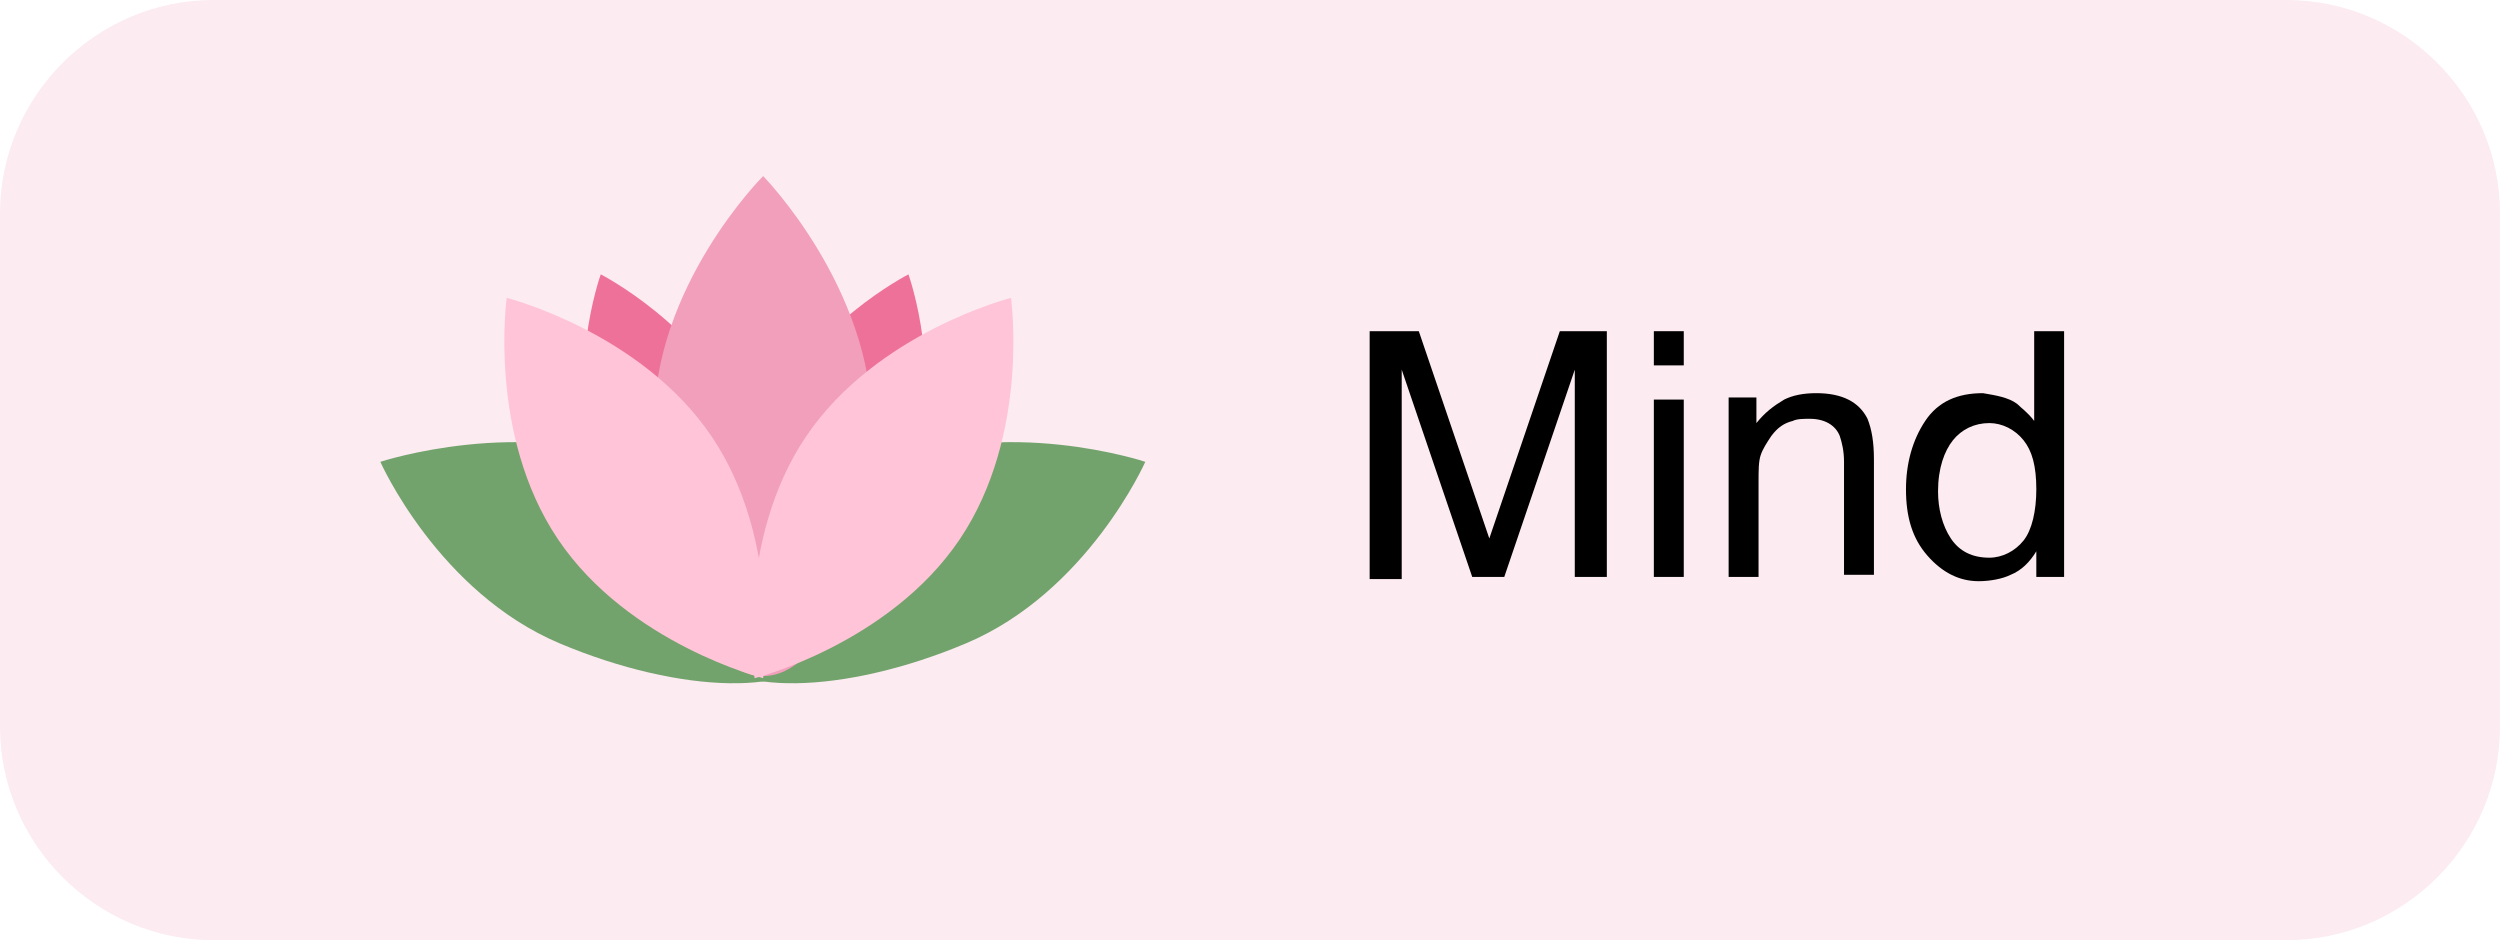
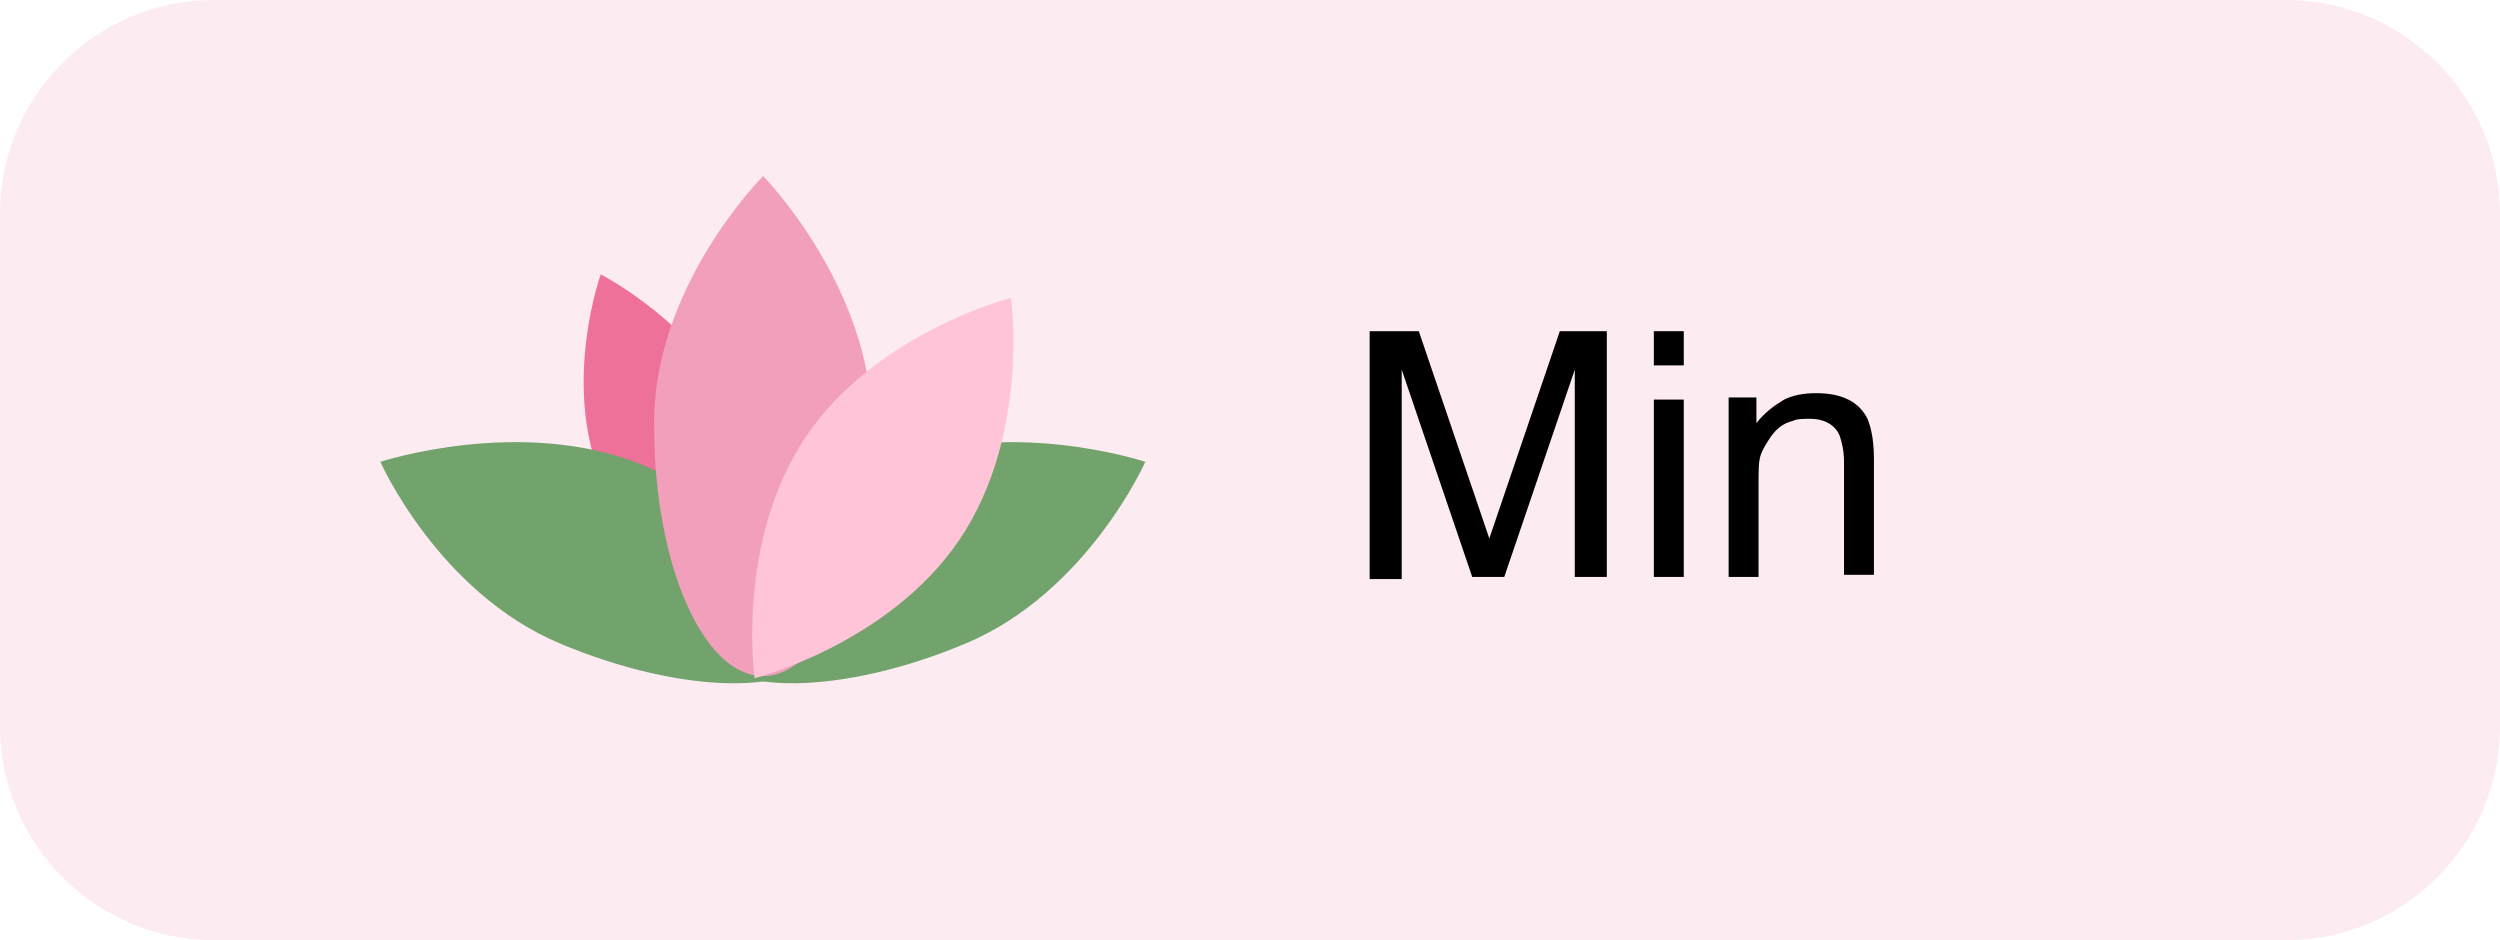
<svg xmlns="http://www.w3.org/2000/svg" version="1.1" id="Layer_1" x="0px" y="0px" viewBox="0 0 117 44" style="enable-background:new 0 0 117 44;" xml:space="preserve">
  <style type="text/css">
	.st0{opacity:0.2;fill:#F19FBB;enable-background:new    ;}
	.st1{enable-background:new    ;}
	.st2{fill:#EE7199;}
	.st3{fill:#72A36C;}
	.st4{fill:#F19FBB;}
	.st5{fill:#FFC4D7;}
</style>
  <g id="Group_2367" transform="translate(-128 -904)">
    <path id="Rectangle_1312" class="st0" d="M138,904h97c5.5,0,10,4.5,10,10v24c0,5.5-4.5,10-10,10h-97c-5.5,0-10-4.5-10-10v-24   C128,908.5,132.5,904,138,904z" />
    <g class="st1">
      <path d="M192.2,919.5h2.2l3.3,9.7l3.3-9.7h2.2V931h-1.5v-6.8c0-0.2,0-0.6,0-1.2c0-0.5,0-1.1,0-1.7l-3.3,9.7h-1.5l-3.3-9.7v0.4    c0,0.3,0,0.7,0,1.3s0,1,0,1.3v6.8h-1.5V919.5z" />
      <path d="M205.4,919.5h1.4v1.6h-1.4V919.5z M205.4,922.7h1.4v8.3h-1.4V922.7z" />
      <path d="M208.9,922.6h1.3v1.2c0.4-0.5,0.8-0.8,1.3-1.1c0.4-0.2,0.9-0.3,1.5-0.3c1.2,0,2,0.4,2.4,1.2c0.2,0.5,0.3,1.1,0.3,1.9v5.4    h-1.4v-5.3c0-0.5-0.1-0.9-0.2-1.2c-0.2-0.5-0.7-0.8-1.4-0.8c-0.3,0-0.6,0-0.8,0.1c-0.4,0.1-0.7,0.3-1,0.7    c-0.2,0.3-0.4,0.6-0.5,0.9s-0.1,0.7-0.1,1.3v4.4h-1.4V922.6z" />
-       <path d="M222.4,922.9c0.2,0.2,0.5,0.4,0.8,0.8v-4.2h1.4V931h-1.3v-1.2c-0.3,0.5-0.7,0.9-1.2,1.1c-0.4,0.2-1,0.3-1.5,0.3    c-0.9,0-1.7-0.4-2.4-1.2s-1-1.8-1-3.1c0-1.2,0.3-2.3,0.9-3.2c0.6-0.9,1.5-1.3,2.7-1.3C221.4,922.5,222,922.6,222.4,922.9z     M219.3,929.2c0.4,0.6,1,0.9,1.8,0.9c0.6,0,1.2-0.3,1.6-0.8s0.6-1.4,0.6-2.4c0-1.1-0.2-1.8-0.6-2.3c-0.4-0.5-1-0.8-1.6-0.8    c-0.7,0-1.3,0.3-1.7,0.8c-0.4,0.5-0.7,1.3-0.7,2.4C218.7,927.8,218.9,928.6,219.3,929.2z" />
    </g>
    <g id="Group_2337" transform="translate(131.815 781.14)">
-       <path id="Path_8" class="st2" d="M38.7,135.7c0,0,1.8,5,0,9.5s-6.6,6.8-6.6,6.8s-1.8-5,0-9.5C34,138.1,38.7,135.7,38.7,135.7z" />
      <path id="Path_10" class="st2" d="M24.3,135.7c0,0-1.8,5,0,9.5c1.8,4.5,6.6,6.8,6.6,6.8s1.8-5,0-9.5    C29,138.1,24.3,135.7,24.3,135.7z" />
      <g id="Group_33" transform="translate(12.185 140.073)">
        <path id="Path_6" class="st3" d="M37.6,4.4c0,0-2.7,6.1-8.4,8.5s-11.3,2.5-12.3,0.2s2.7-6.1,8.4-8.5S37.6,4.4,37.6,4.4z" />
        <path id="Path_7" class="st3" d="M1.8,4.4c0,0,2.7,6.1,8.4,8.5s11.3,2.5,12.4,0.2c1.1-2.3-2.7-6.1-8.4-8.5S1.8,4.4,1.8,4.4z" />
      </g>
      <path id="Path_3" class="st4" d="M31.9,131.1c0,0,5.1,5.2,5.1,11.7c0,6.4-2.3,11.7-5.1,11.7s-5.1-5.2-5.1-11.7    C26.7,136.3,31.9,131.1,31.9,131.1z" />
      <path id="Path_4" class="st5" d="M43.5,136.8c0,0,0.9,6.4-2.4,11.3s-9.6,6.5-9.6,6.5s-0.9-6.4,2.4-11.3S43.5,136.8,43.5,136.8z" />
-       <path id="Path_9" class="st5" d="M19.9,136.8c0,0-0.9,6.4,2.4,11.3s9.6,6.5,9.6,6.5s0.9-6.4-2.4-11.3S19.9,136.8,19.9,136.8z" />
    </g>
  </g>
</svg>